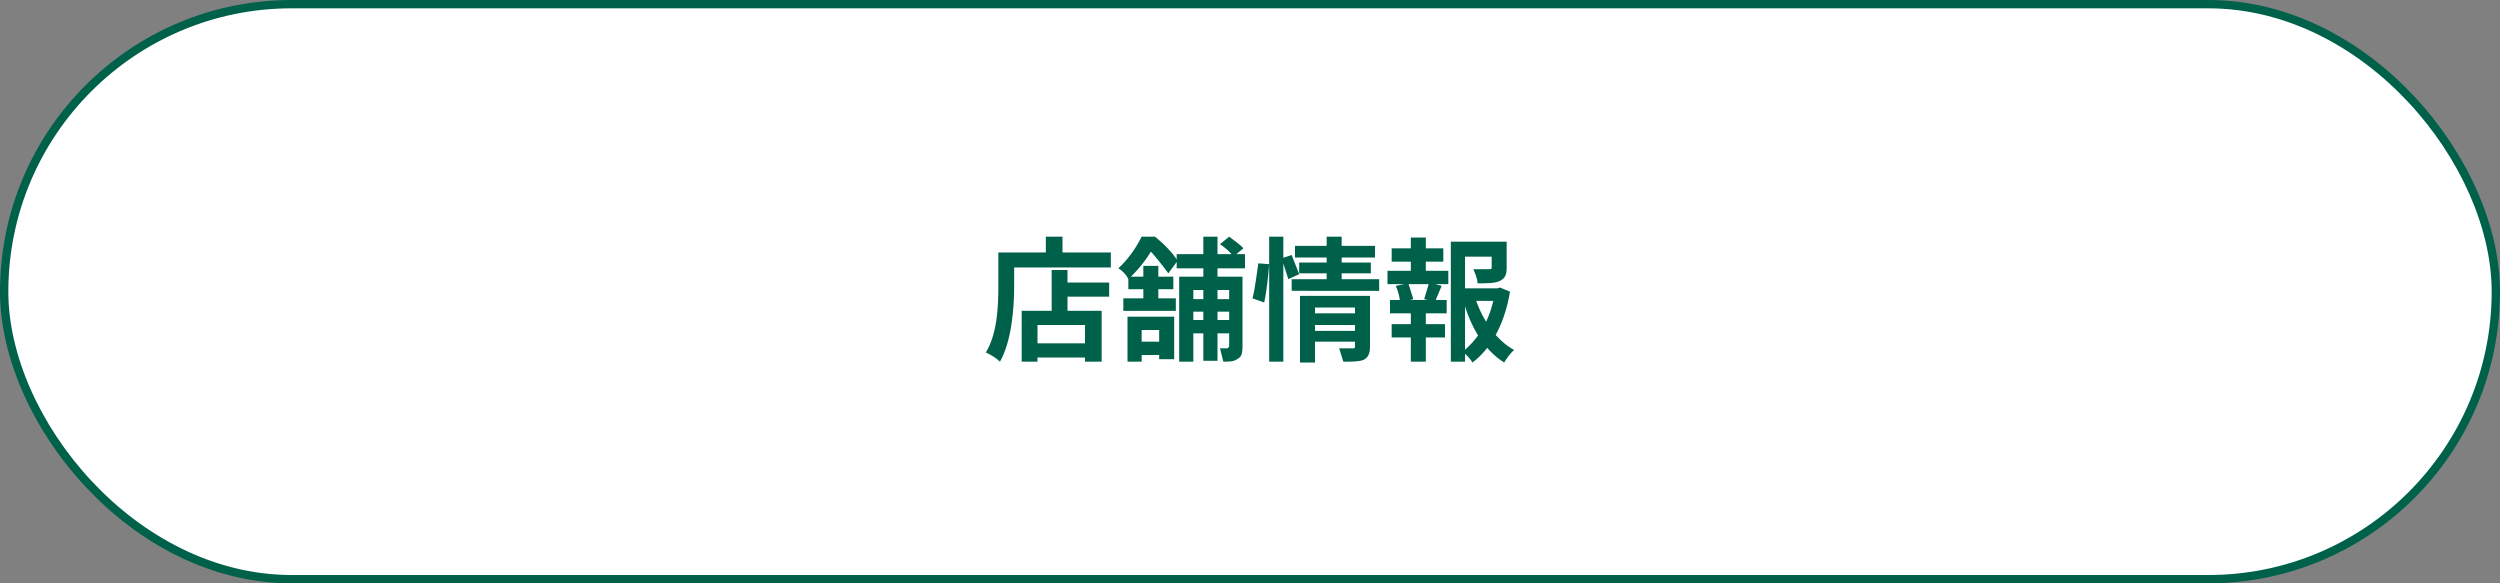
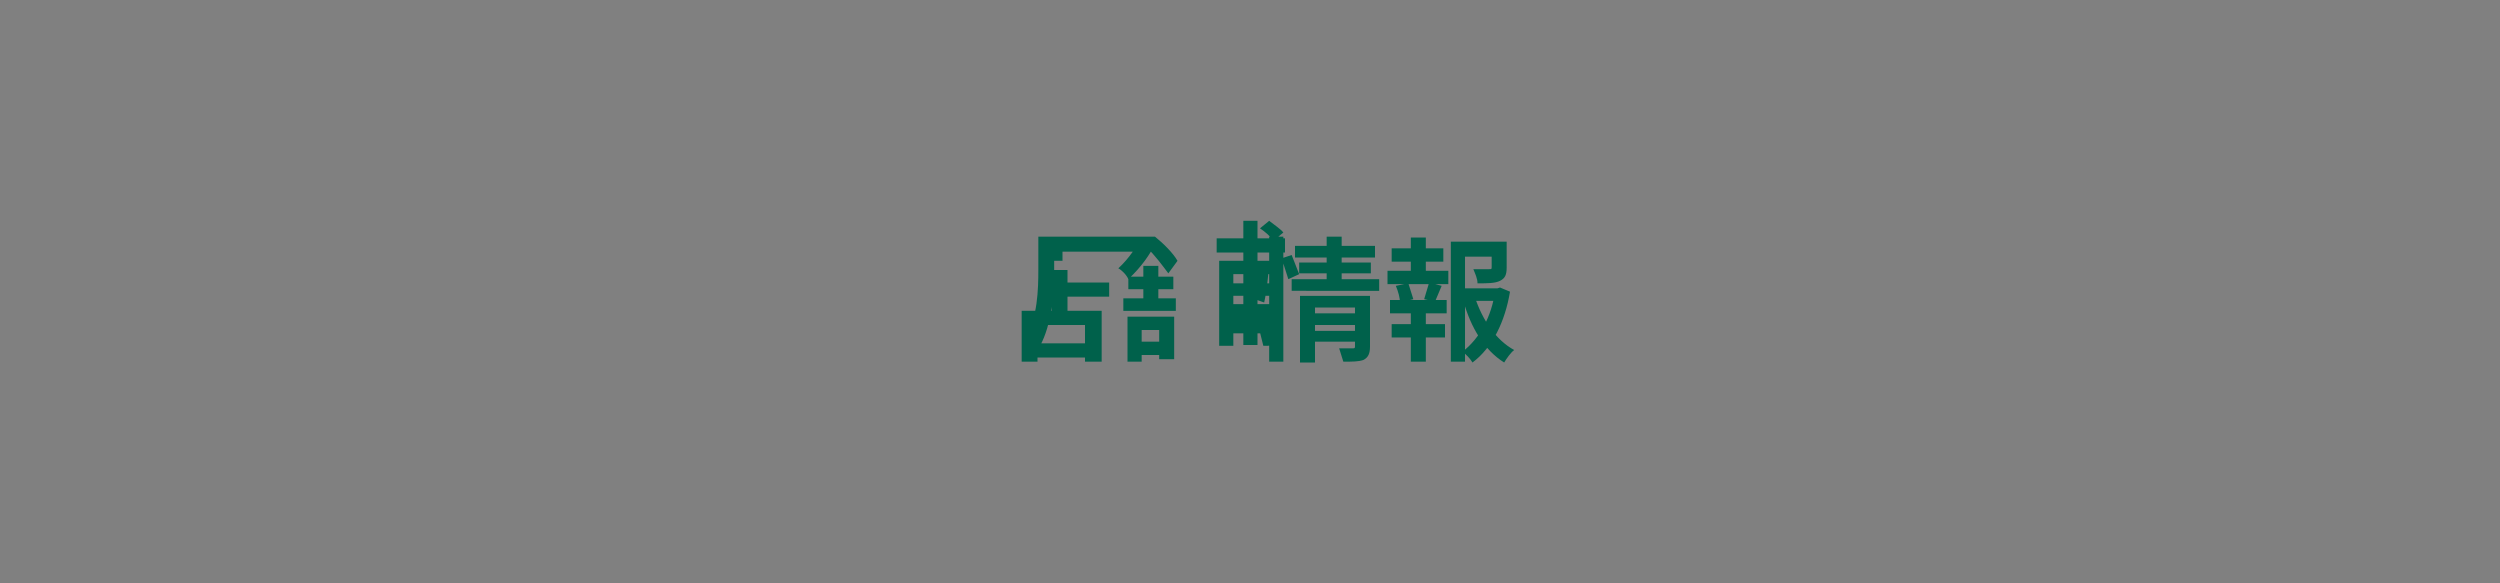
<svg xmlns="http://www.w3.org/2000/svg" width="300" height="70" fill="none">
  <rect width="100%" height="100%" fill="#808080" stroke="none" />
-   <rect x=".5" y=".5" width="299" height="69" rx="34.5" fill="#fff" stroke="#00614B" />
-   <path d="M127 33.9h6.1v1.7H127v-1.7zm-3.4 7.3h7.6v1.7h-7.6v-1.7zm2.6-8.8h1.9v5.9h-1.9v-5.9zm-3.6 4.9h9.6v6.1h-2V39h-5.7v4.4h-1.9v-6.1zm2.9-8.9h2v2.9h-2v-2.9zm-4.8 1.9h12.6v1.8h-12.6v-1.8zm-.9 0h1.9v4c0 2.7-.3 6.6-1.7 9.1-.4-.4-1.2-.9-1.7-1.1 1.4-2.3 1.5-5.6 1.5-8v-4zm21.4.2h8.2v1.7h-8.2v-1.7zm1.1 5.4h6.1v1.5h-6.1v-1.5zm0 2.5h6.1V40h-6.1v-1.6zm2.1-10h1.7v14.9h-1.7V28.4zm3.1 4.8h1.6v8.4c0 .7-.1 1.2-.5 1.4-.5.4-1 .4-1.8.4l-.4-1.6h.9l.2-.2v-8.4zm-6 0h6.9v1.6h-5.2v8.6h-1.7V33.2zm4.9-3.9l1.1-.9c.5.4 1.4 1 1.7 1.4l-1.2 1c-.3-.5-1-1.1-1.6-1.5zM135.3 38h5.6v5.1h-1.8v-3.5H137v3.8h-1.7V38zm1.9-6.1h1.8v4.5h-1.8v-4.5zm-1.8 1.3h5.4v1.5h-5.4v-1.5zm-.6 2.6h6.3v1.5h-6.3v-1.5zm1.1 5.2h4.1v1.6h-4.1V41zm1.1-12.6h1v.4h.6v.5c-.6 1.2-1.6 2.7-3.2 4.2-.2-.5-.8-1.1-1.2-1.3 1.3-1.2 2.2-2.6 2.8-3.8zm.3 0h1.3c1 .8 2.2 2 2.7 2.9l-1.1 1.5c-.6-.8-1.7-2.3-2.6-3.1h-.3v-1.3zm20.1 9.2h5.6V39h-5.6v-1.4zm-2-8.1h9.6v1.4h-9.6v-1.4zm.5 2h8.6v1.3h-8.6v-1.3zm-.9 2h10.5v1.4H155v-1.4zm2.4 6.2h5.6V41h-5.6v-1.3zm-1.4-4.2h6.8v1.4h-5v6.6H156v-8zm6.6 0h1.8v6.1c0 .8-.2 1.3-.8 1.6-.6.2-1.3.2-2.4.2l-.5-1.6h1.6c.2 0 .3 0 .3-.2v-6.1zm-3.4-7.1h1.8V34h-1.8v-5.6zm-6.9 0h1.7v15h-1.7v-15zm-1.3 3.2l1.3.1c-.1 1.3-.3 3.3-.6 4.6l-1.4-.5c.3-1.1.5-2.9.7-4.2zm2.8-.6l1.2-.4.9 2.3-1.3.6-.8-2.5zm21.2 3.6h5v1.5h-5v-1.5zm-.9-5.6h5.9v1.8h-4.2v12.6h-1.7V29zm4.9 0h1.8v3.1c0 .9-.2 1.3-.8 1.6-.6.3-1.5.3-2.7.3 0-.6-.3-1.2-.5-1.7h1.9c.3 0 .3 0 .3-.3v-3zm-2 6.7c.9 2.7 2.5 5.1 4.7 6.3-.4.3-.9 1-1.2 1.5-2.4-1.5-4-4.2-4.9-7.4l1.4-.4zm2.4-1.1h.3l.3-.1 1.2.5c-.6 3.6-2.1 6.7-4.5 8.5-.3-.5-.8-1-1.2-1.3 2.1-1.6 3.5-4.3 3.9-7.2v-.4zM167 29.8h6.2v1.6H167v-1.6zm0 9.1h6.4v1.6H167v-1.6zm-.5-6.4h7.3v1.6h-7.3v-1.6zm.3 3.5h6.8v1.6h-6.8V36zm2.5-7.5h1.8v4.6h-1.8v-4.6zm0 8.2h1.8v6.7h-1.8v-6.7zm2.2-2.8l1.5.4-.8 1.9-1.3-.3.6-2zm-4 .4l1.5-.3.6 1.9-1.6.4c0-.5-.2-1.3-.5-2z" fill="#00614B" />
+   <path d="M127 33.9h6.1v1.7H127v-1.7zm-3.4 7.3h7.6v1.7h-7.6v-1.7zm2.6-8.8h1.9v5.9h-1.9v-5.9zm-3.6 4.9h9.6v6.1h-2V39h-5.7v4.4h-1.9v-6.1zm2.9-8.9h2v2.9h-2v-2.9zh12.6v1.8h-12.6v-1.8zm-.9 0h1.9v4c0 2.7-.3 6.6-1.7 9.1-.4-.4-1.2-.9-1.7-1.1 1.4-2.3 1.5-5.6 1.5-8v-4zm21.4.2h8.2v1.7h-8.2v-1.7zm1.1 5.4h6.1v1.5h-6.1v-1.5zm0 2.5h6.1V40h-6.1v-1.6zm2.1-10h1.7v14.9h-1.7V28.4zm3.1 4.8h1.6v8.4c0 .7-.1 1.2-.5 1.4-.5.4-1 .4-1.8.4l-.4-1.6h.9l.2-.2v-8.4zm-6 0h6.9v1.6h-5.2v8.6h-1.7V33.2zm4.9-3.9l1.1-.9c.5.4 1.4 1 1.7 1.4l-1.2 1c-.3-.5-1-1.1-1.6-1.5zM135.3 38h5.6v5.1h-1.8v-3.5H137v3.8h-1.7V38zm1.9-6.1h1.8v4.5h-1.8v-4.5zm-1.8 1.3h5.4v1.5h-5.4v-1.5zm-.6 2.6h6.3v1.5h-6.3v-1.5zm1.1 5.2h4.1v1.6h-4.1V41zm1.1-12.6h1v.4h.6v.5c-.6 1.2-1.6 2.7-3.2 4.2-.2-.5-.8-1.1-1.2-1.3 1.3-1.2 2.2-2.6 2.8-3.8zm.3 0h1.3c1 .8 2.2 2 2.7 2.9l-1.1 1.5c-.6-.8-1.7-2.3-2.6-3.1h-.3v-1.3zm20.1 9.2h5.6V39h-5.6v-1.4zm-2-8.1h9.6v1.4h-9.6v-1.4zm.5 2h8.6v1.3h-8.6v-1.3zm-.9 2h10.5v1.4H155v-1.4zm2.4 6.2h5.6V41h-5.6v-1.3zm-1.4-4.2h6.8v1.4h-5v6.6H156v-8zm6.6 0h1.8v6.1c0 .8-.2 1.3-.8 1.6-.6.2-1.3.2-2.4.2l-.5-1.6h1.6c.2 0 .3 0 .3-.2v-6.1zm-3.4-7.1h1.8V34h-1.8v-5.6zm-6.9 0h1.7v15h-1.7v-15zm-1.3 3.2l1.3.1c-.1 1.3-.3 3.3-.6 4.6l-1.4-.5c.3-1.1.5-2.9.7-4.2zm2.8-.6l1.2-.4.9 2.3-1.3.6-.8-2.5zm21.2 3.6h5v1.5h-5v-1.5zm-.9-5.6h5.9v1.8h-4.2v12.6h-1.7V29zm4.9 0h1.8v3.1c0 .9-.2 1.3-.8 1.6-.6.3-1.5.3-2.7.3 0-.6-.3-1.2-.5-1.7h1.9c.3 0 .3 0 .3-.3v-3zm-2 6.7c.9 2.7 2.5 5.1 4.7 6.3-.4.3-.9 1-1.2 1.5-2.4-1.5-4-4.2-4.9-7.4l1.4-.4zm2.4-1.1h.3l.3-.1 1.2.5c-.6 3.6-2.1 6.7-4.5 8.5-.3-.5-.8-1-1.2-1.3 2.1-1.6 3.5-4.3 3.9-7.2v-.4zM167 29.8h6.2v1.6H167v-1.6zm0 9.1h6.4v1.6H167v-1.6zm-.5-6.4h7.3v1.6h-7.3v-1.6zm.3 3.5h6.8v1.6h-6.8V36zm2.5-7.5h1.8v4.6h-1.8v-4.6zm0 8.2h1.8v6.7h-1.8v-6.7zm2.2-2.8l1.5.4-.8 1.9-1.3-.3.6-2zm-4 .4l1.5-.3.6 1.9-1.6.4c0-.5-.2-1.3-.5-2z" fill="#00614B" />
</svg>